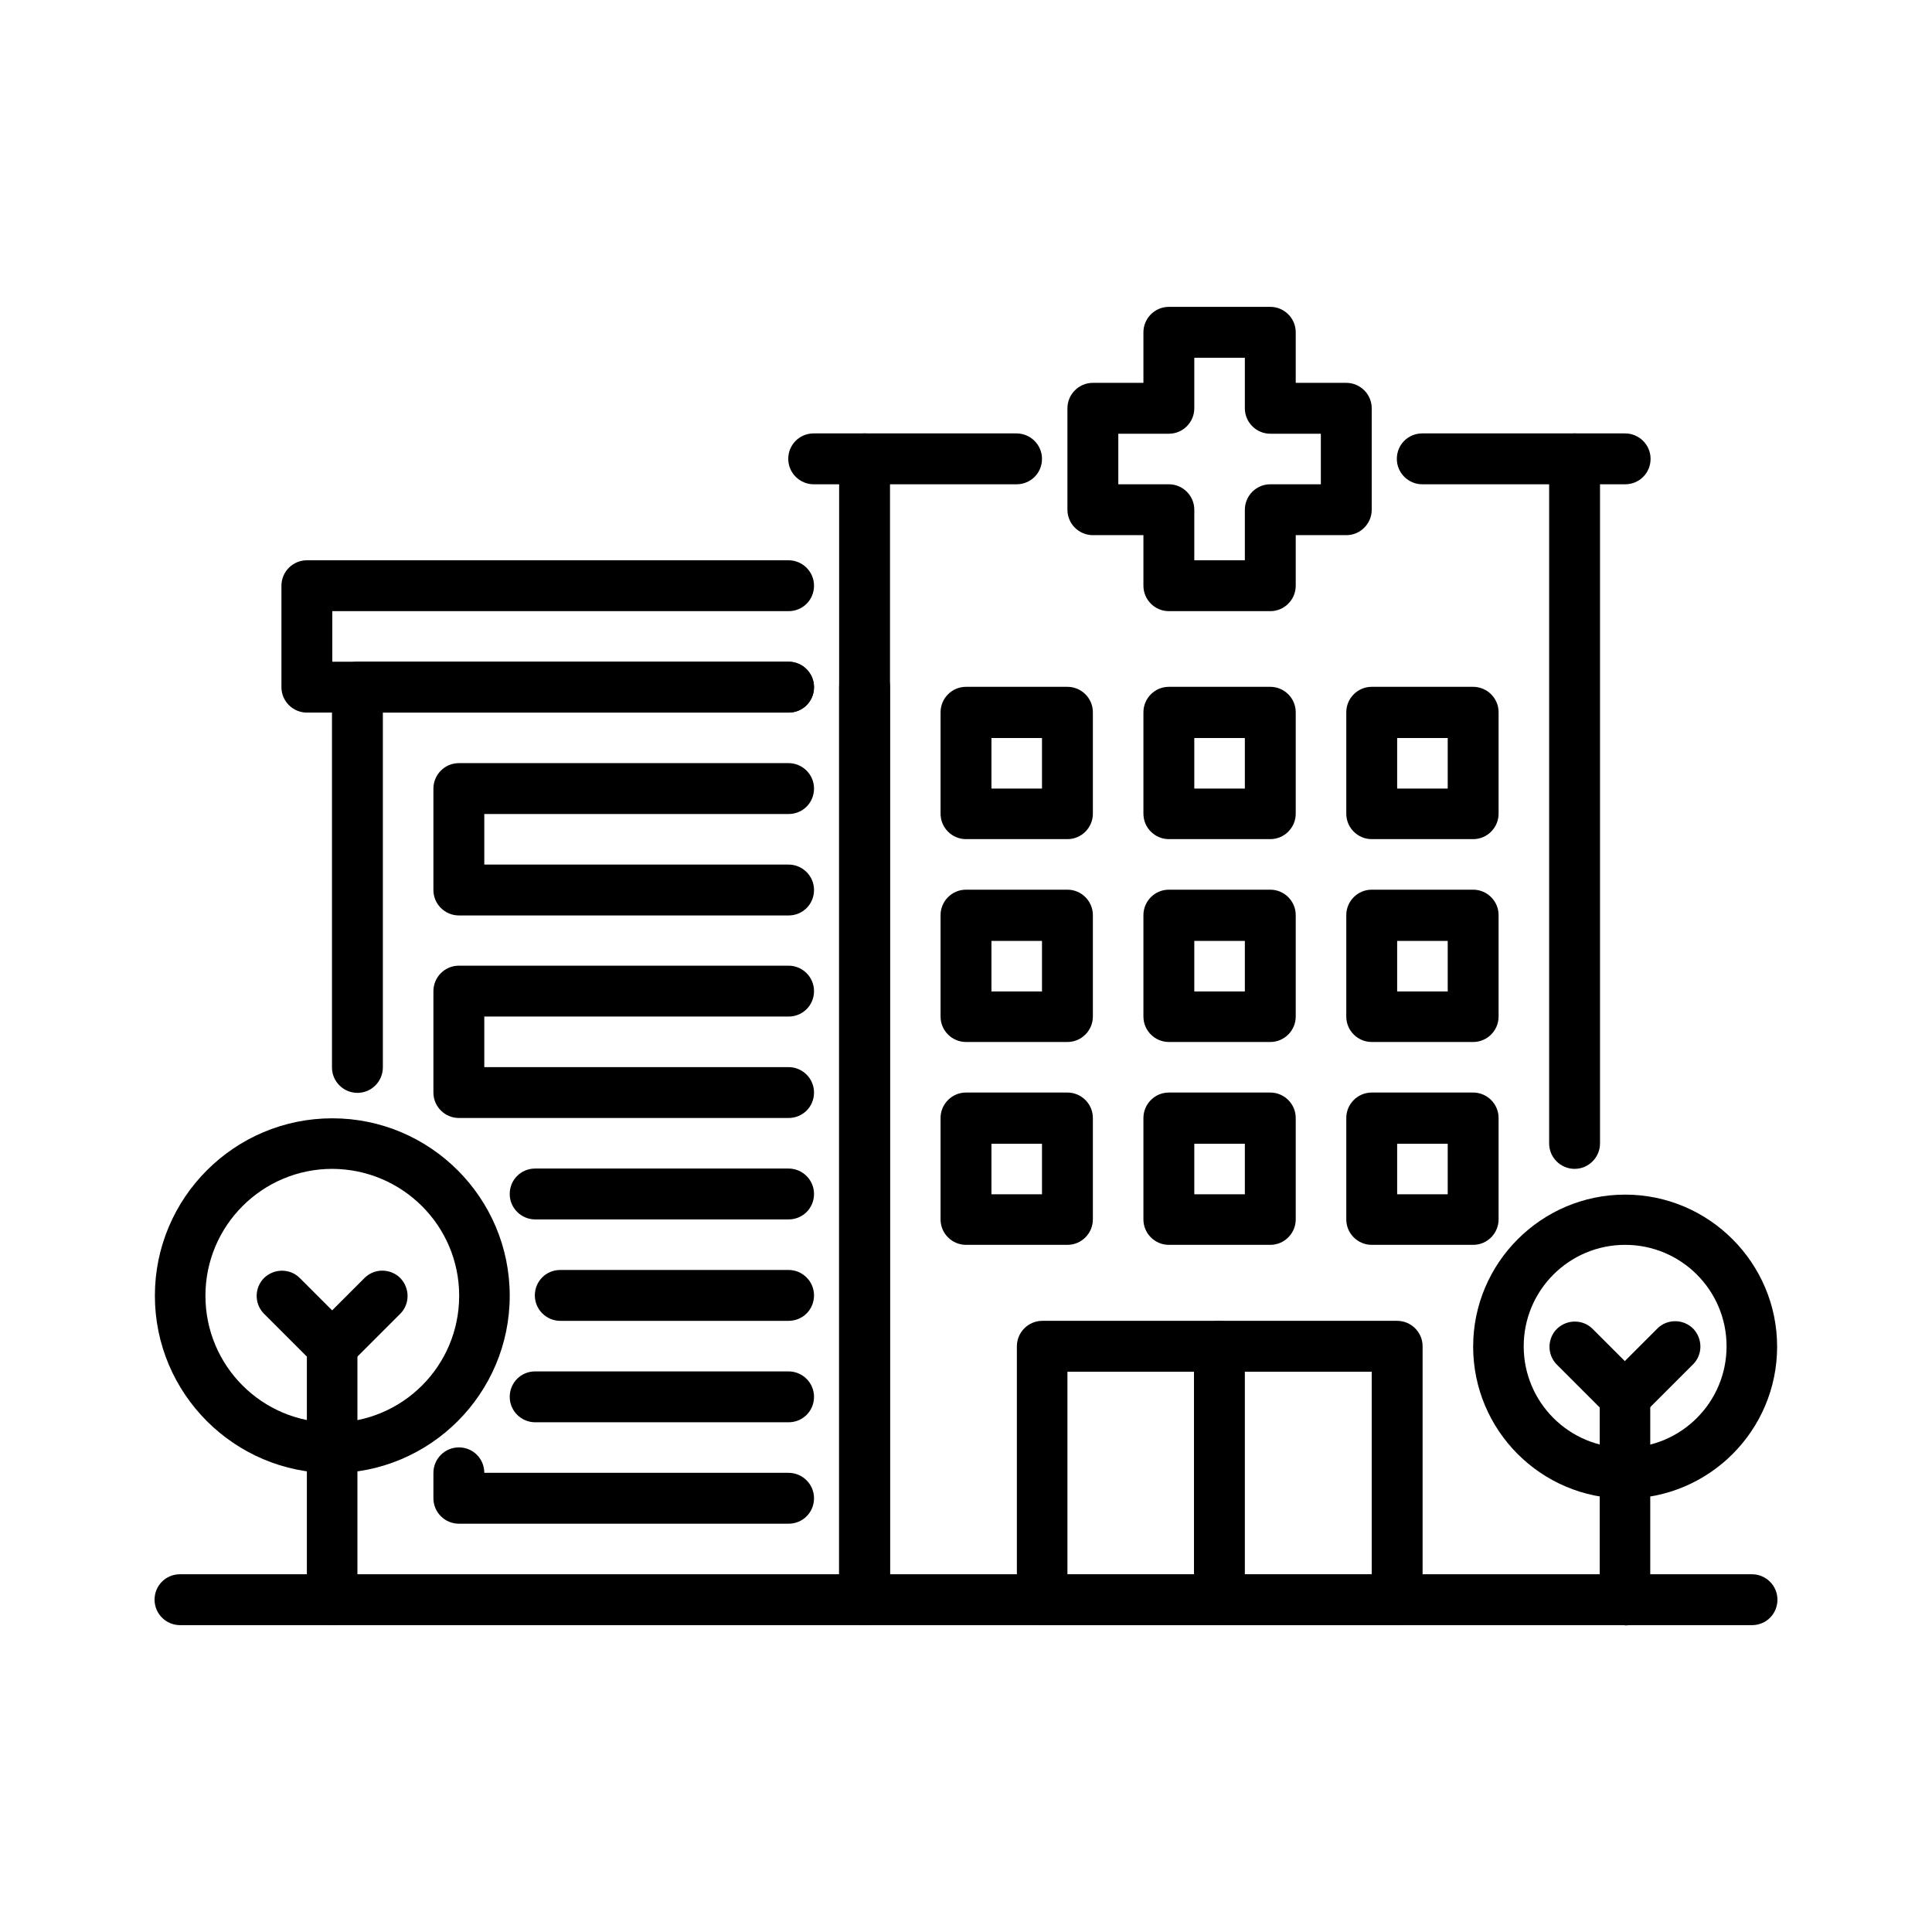
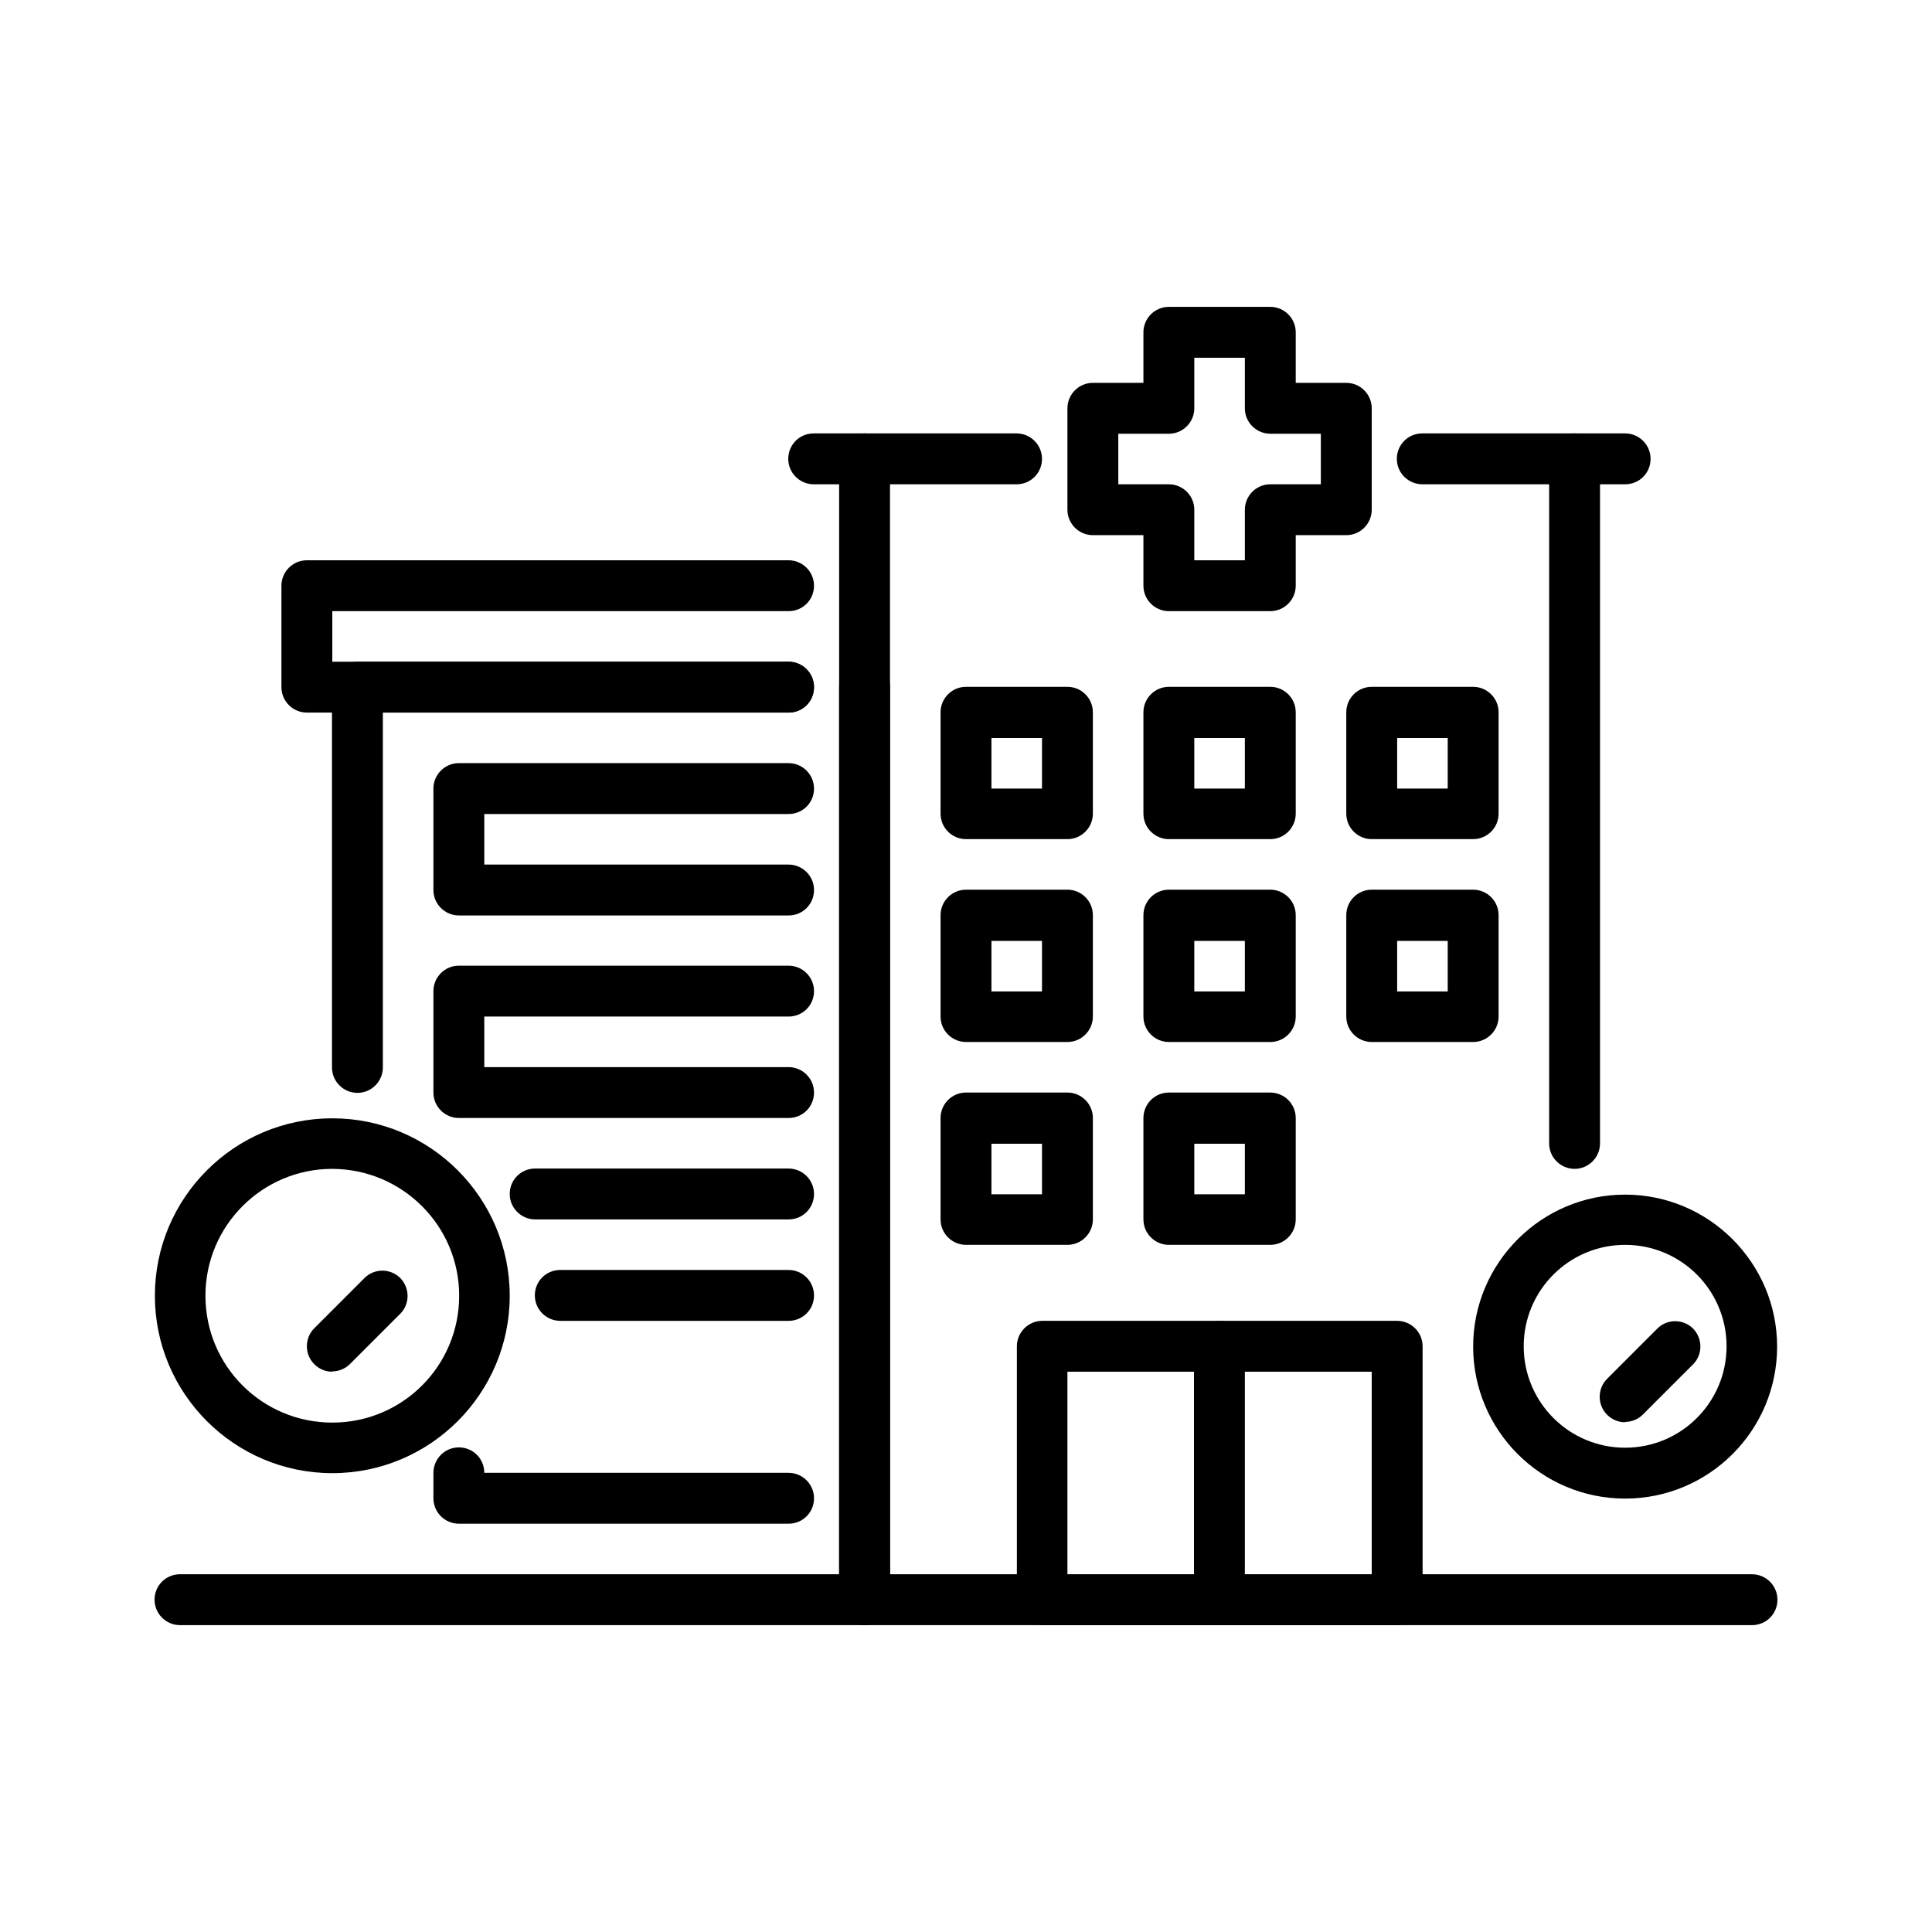
<svg xmlns="http://www.w3.org/2000/svg" id="Camada_1" version="1.1" viewBox="0 0 60 60">
  <path d="M54.41,50.47H5.59c-.43,0-.79-.35-.79-.79s.35-.79.79-.79h48.82c.43,0,.79.35.79.79s-.35.79-.79.79Z" />
  <path d="M26.85,50.47c-.43,0-.79-.35-.79-.79V14.25c0-.43.35-.79.79-.79s.79.35.79.79v35.43c0,.43-.35.79-.79.79Z" />
  <path d="M48.9,36.3c-.43,0-.79-.35-.79-.79V14.25c0-.43.35-.79.79-.79s.79.35.79.79v21.26c0,.43-.35.79-.79.79Z" />
  <path d="M26.85,50.47c-.43,0-.79-.35-.79-.79v-28.35c0-.43.35-.79.79-.79s.79.35.79.79v28.35c0,.43-.35.79-.79.79Z" />
  <path d="M11.1,33.94c-.43,0-.79-.35-.79-.79v-11.81c0-.43.35-.79.79-.79h13.39c.43,0,.79.35.79.79s-.35.79-.79.79h-12.6v11.02c0,.43-.35.79-.79.79Z" />
  <path d="M24.49,22.13h-14.96c-.43,0-.79-.35-.79-.79v-3.15c0-.43.35-.79.79-.79h14.96c.43,0,.79.35.79.79s-.35.79-.79.79h-14.17v1.57h14.17c.43,0,.79.35.79.79s-.35.79-.79.79Z" />
  <path d="M24.49,41.02h-7.09c-.43,0-.79-.35-.79-.79s.35-.79.79-.79h7.09c.43,0,.79.35.79.79s-.35.79-.79.79Z" />
  <path d="M24.49,37.87h-7.87c-.43,0-.79-.35-.79-.79s.35-.79.79-.79h7.87c.43,0,.79.35.79.79s-.35.79-.79.79Z" />
  <path d="M24.49,34.72h-10.24c-.43,0-.79-.35-.79-.79v-3.15c0-.43.35-.79.79-.79h10.24c.43,0,.79.35.79.79s-.35.79-.79.79h-9.45v1.57h9.45c.43,0,.79.35.79.79s-.35.79-.79.79Z" />
  <path d="M24.49,28.43h-10.24c-.43,0-.79-.35-.79-.79v-3.15c0-.43.35-.79.79-.79h10.24c.43,0,.79.35.79.79s-.35.79-.79.79h-9.45v1.57h9.45c.43,0,.79.35.79.79s-.35.79-.79.79Z" />
  <path d="M24.49,47.32h-10.24c-.43,0-.79-.35-.79-.79v-.79c0-.43.35-.79.79-.79s.79.35.79.79h9.45c.43,0,.79.35.79.79s-.35.79-.79.79Z" />
-   <path d="M24.49,44.17h-7.87c-.43,0-.79-.35-.79-.79s.35-.79.79-.79h7.87c.43,0,.79.35.79.79s-.35.79-.79.79Z" />
  <path d="M39.45,18.98h-3.15c-.43,0-.79-.35-.79-.79v-1.57h-1.57c-.43,0-.79-.35-.79-.79v-3.15c0-.43.35-.79.79-.79h1.57v-1.57c0-.43.35-.79.79-.79h3.15c.43,0,.79.35.79.79v1.57h1.57c.43,0,.79.35.79.79v3.15c0,.43-.35.79-.79.79h-1.57v1.57c0,.43-.35.79-.79.79ZM37.09,17.4h1.57v-1.57c0-.43.35-.79.79-.79h1.57v-1.57h-1.57c-.43,0-.79-.35-.79-.79v-1.57h-1.57v1.57c0,.43-.35.79-.79.79h-1.57v1.57h1.57c.43,0,.79.35.79.79v1.57Z" />
  <path d="M33.15,26.06h-3.15c-.43,0-.79-.35-.79-.79v-3.15c0-.43.35-.79.79-.79h3.15c.43,0,.79.35.79.79v3.15c0,.43-.35.79-.79.79ZM30.79,24.49h1.57v-1.57h-1.57v1.57Z" />
  <path d="M39.45,26.06h-3.15c-.43,0-.79-.35-.79-.79v-3.15c0-.43.35-.79.79-.79h3.15c.43,0,.79.35.79.79v3.15c0,.43-.35.79-.79.79ZM37.09,24.49h1.57v-1.57h-1.57v1.57Z" />
  <path d="M45.75,26.06h-3.15c-.43,0-.79-.35-.79-.79v-3.15c0-.43.35-.79.79-.79h3.15c.43,0,.79.35.79.79v3.15c0,.43-.35.79-.79.79ZM43.39,24.49h1.57v-1.57h-1.57v1.57Z" />
  <path d="M33.15,32.36h-3.15c-.43,0-.79-.35-.79-.79v-3.15c0-.43.35-.79.79-.79h3.15c.43,0,.79.35.79.79v3.15c0,.43-.35.79-.79.79ZM30.79,30.79h1.57v-1.57h-1.57v1.57Z" />
  <path d="M39.45,32.36h-3.15c-.43,0-.79-.35-.79-.79v-3.15c0-.43.35-.79.79-.79h3.15c.43,0,.79.35.79.79v3.15c0,.43-.35.79-.79.79ZM37.09,30.79h1.57v-1.57h-1.57v1.57Z" />
  <path d="M45.75,32.36h-3.15c-.43,0-.79-.35-.79-.79v-3.15c0-.43.35-.79.79-.79h3.15c.43,0,.79.35.79.79v3.15c0,.43-.35.79-.79.79ZM43.39,30.79h1.57v-1.57h-1.57v1.57Z" />
  <path d="M33.15,38.66h-3.15c-.43,0-.79-.35-.79-.79v-3.15c0-.43.35-.79.79-.79h3.15c.43,0,.79.35.79.79v3.15c0,.43-.35.79-.79.79ZM30.79,37.09h1.57v-1.57h-1.57v1.57Z" />
  <path d="M39.45,38.66h-3.15c-.43,0-.79-.35-.79-.79v-3.15c0-.43.35-.79.79-.79h3.15c.43,0,.79.35.79.79v3.15c0,.43-.35.79-.79.79ZM37.09,37.09h1.57v-1.57h-1.57v1.57Z" />
-   <path d="M45.75,38.66h-3.15c-.43,0-.79-.35-.79-.79v-3.15c0-.43.35-.79.79-.79h3.15c.43,0,.79.35.79.79v3.15c0,.43-.35.79-.79.79ZM43.39,37.09h1.57v-1.57h-1.57v1.57Z" />
  <path d="M43.39,50.47h-11.02c-.43,0-.79-.35-.79-.79v-7.87c0-.43.35-.79.79-.79h11.02c.43,0,.79.35.79.79v7.87c0,.43-.35.79-.79.79ZM33.15,48.9h9.45v-6.3h-9.45v6.3Z" />
  <path d="M37.87,50.47c-.43,0-.79-.35-.79-.79v-7.87c0-.43.35-.79.79-.79s.79.35.79.79v7.87c0,.43-.35.79-.79.79Z" />
  <path d="M10.32,45.75c-3.04,0-5.51-2.47-5.51-5.51s2.47-5.51,5.51-5.51,5.51,2.47,5.51,5.51c0,3.04-2.47,5.51-5.51,5.51ZM10.32,36.3c-2.17,0-3.94,1.76-3.94,3.94s1.76,3.94,3.94,3.94,3.94-1.76,3.94-3.94c0-2.17-1.76-3.93-3.94-3.94Z" />
-   <path d="M10.32,50.47c-.43,0-.79-.35-.79-.79v-7.55l-1.34-1.34c-.3-.31-.29-.81.02-1.11.31-.29.79-.29,1.09,0l1.57,1.57c.15.15.23.35.23.56v7.87c0,.43-.35.79-.79.79Z" />
  <path d="M10.32,42.6c-.43,0-.79-.35-.79-.79,0-.21.08-.41.23-.56l1.57-1.57c.31-.3.81-.29,1.11.02.29.31.29.79,0,1.09l-1.57,1.57c-.15.15-.35.23-.56.23Z" />
  <path d="M50.47,46.54c-2.61,0-4.72-2.12-4.72-4.72s2.12-4.72,4.72-4.72,4.72,2.12,4.72,4.72c0,2.61-2.12,4.72-4.72,4.72ZM50.47,38.66c-1.74,0-3.15,1.41-3.15,3.15s1.41,3.15,3.15,3.15,3.15-1.41,3.15-3.15-1.41-3.15-3.15-3.15Z" />
-   <path d="M50.47,50.47c-.43,0-.79-.35-.79-.79v-5.97l-1.34-1.34c-.3-.31-.29-.81.02-1.11.31-.29.79-.29,1.09,0l1.57,1.57c.15.15.23.35.23.56v6.3c0,.43-.35.79-.79.79Z" />
  <path d="M50.47,44.17c-.43,0-.79-.35-.79-.79,0-.21.08-.41.23-.56l1.57-1.57c.31-.3.81-.29,1.11.02.29.31.29.79,0,1.09l-1.57,1.57c-.15.15-.35.23-.56.23Z" />
  <path d="M50.47,15.04h-6.3c-.43,0-.79-.35-.79-.79s.35-.79.79-.79h6.3c.43,0,.79.35.79.79s-.35.79-.79.79Z" />
  <path d="M31.57,15.04h-6.3c-.43,0-.79-.35-.79-.79s.35-.79.79-.79h6.3c.43,0,.79.35.79.79s-.35.79-.79.79Z" />
</svg>